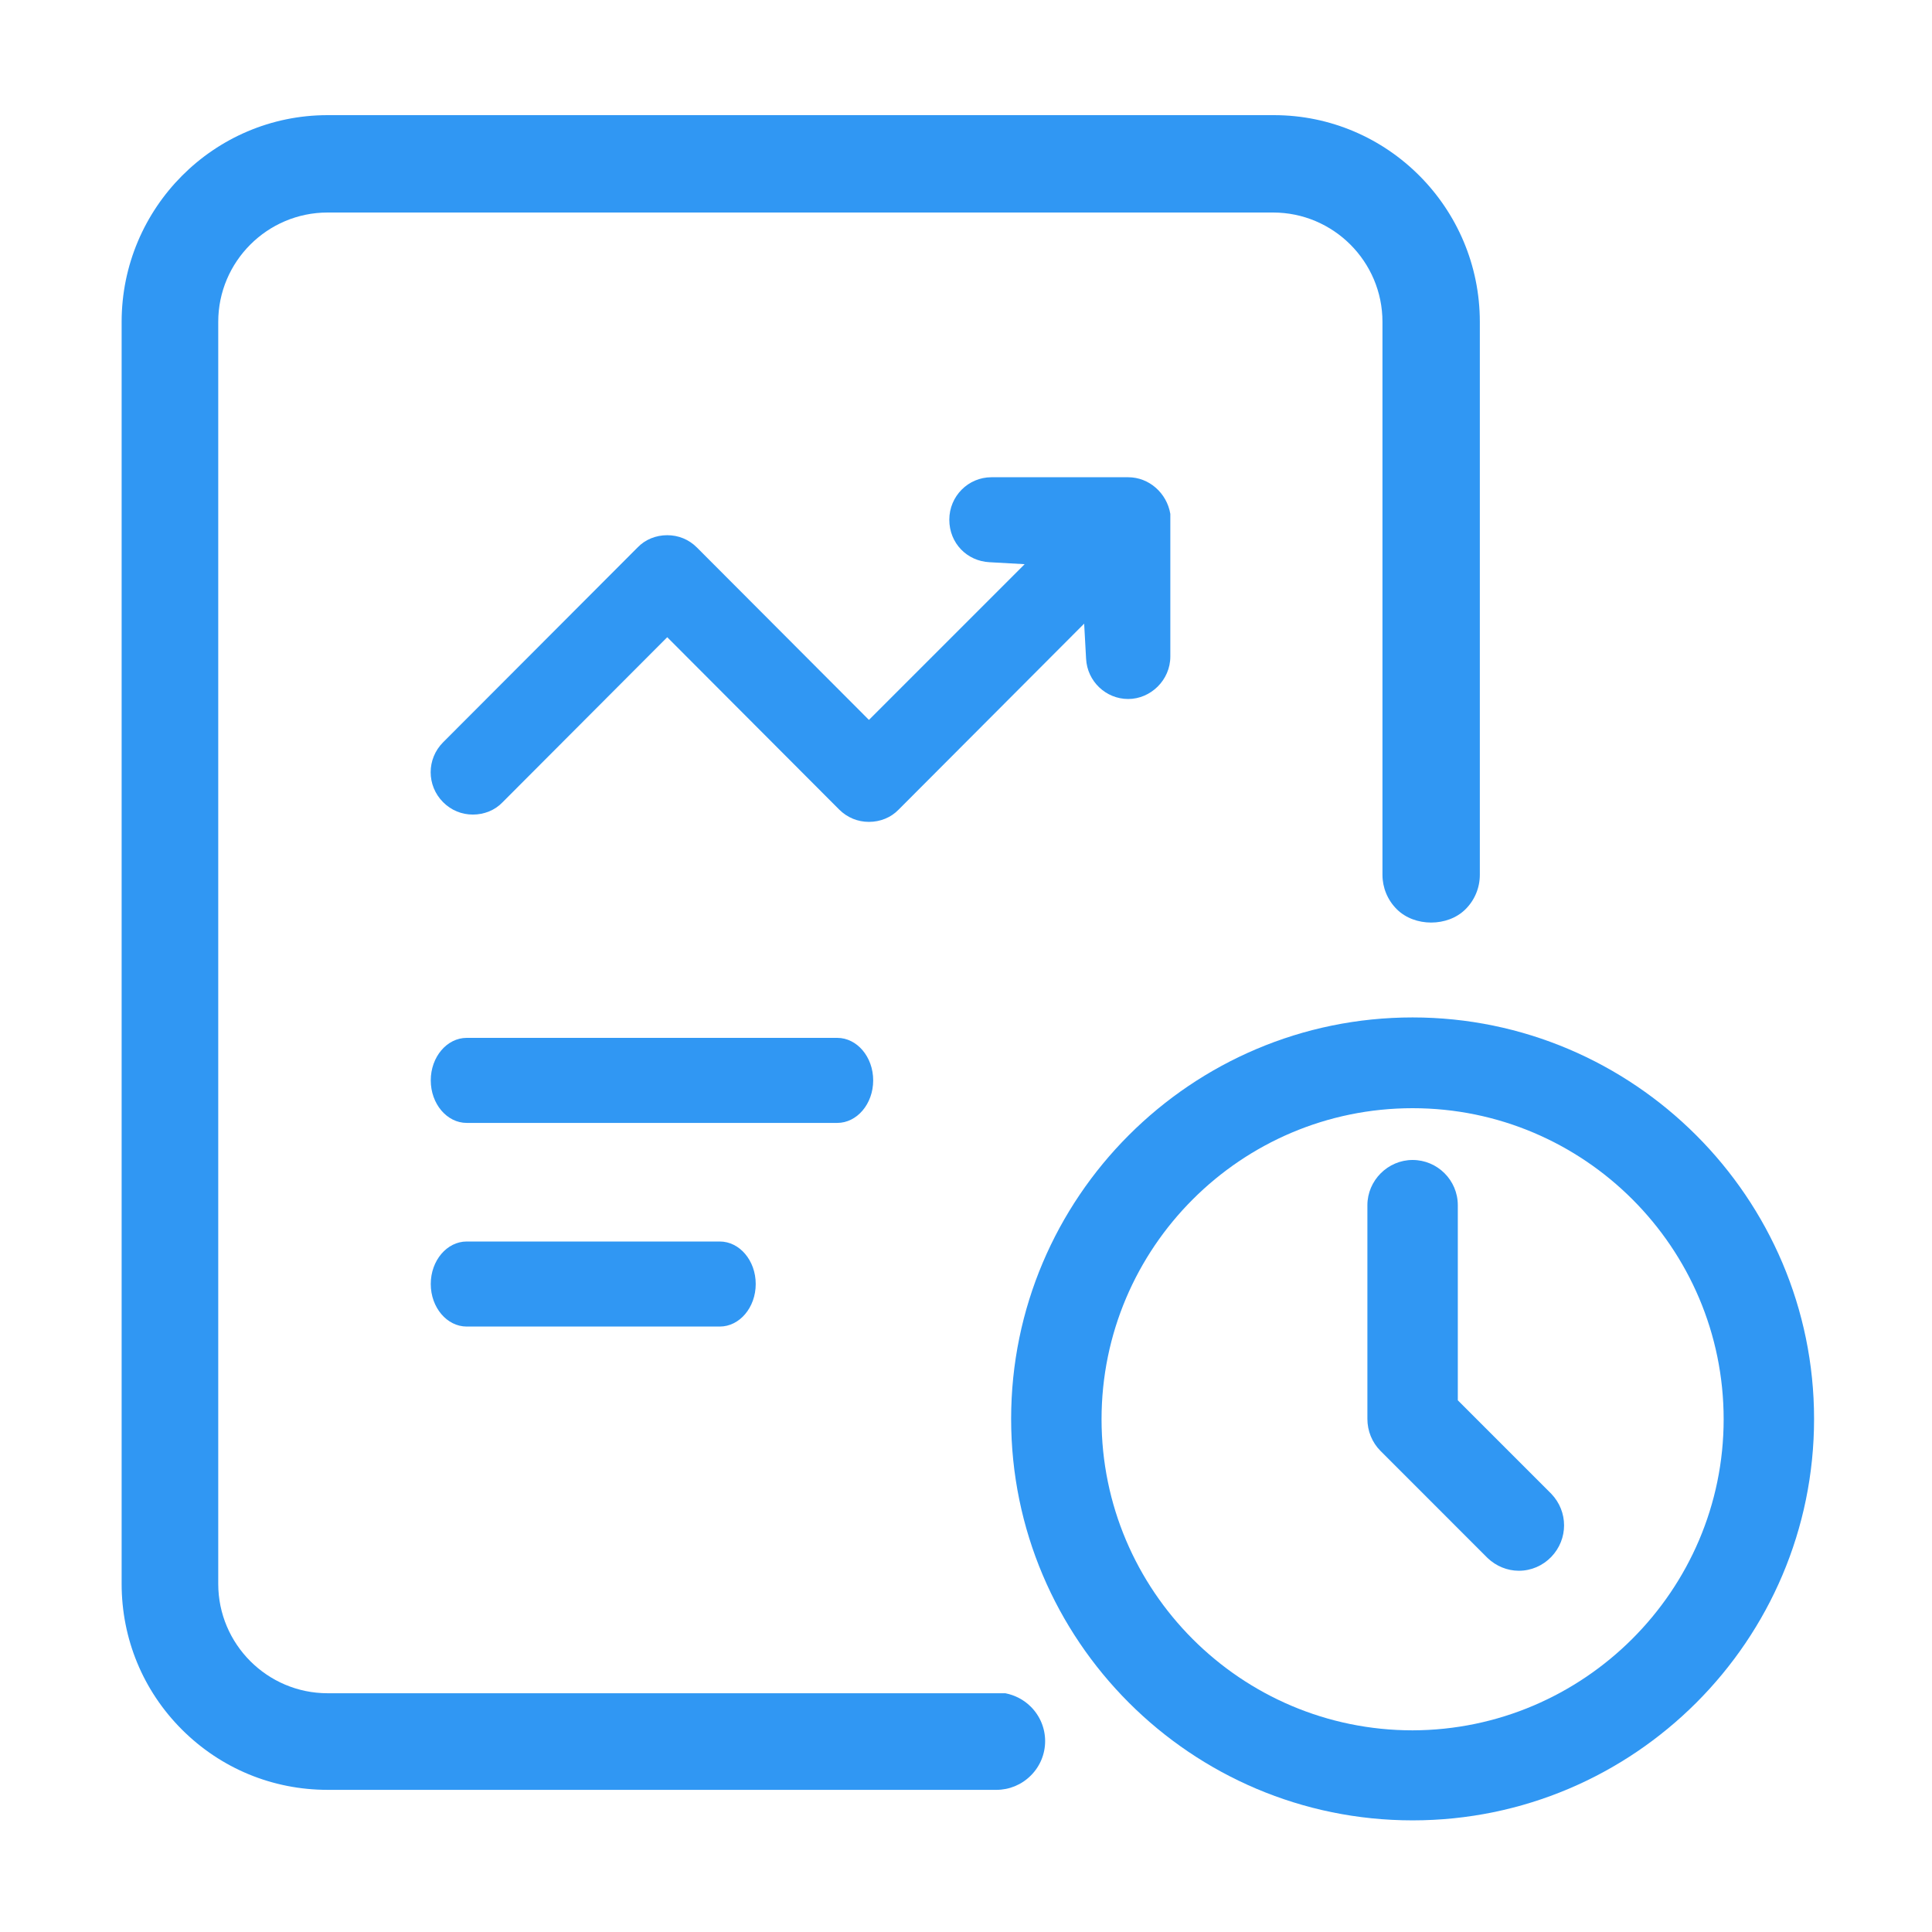
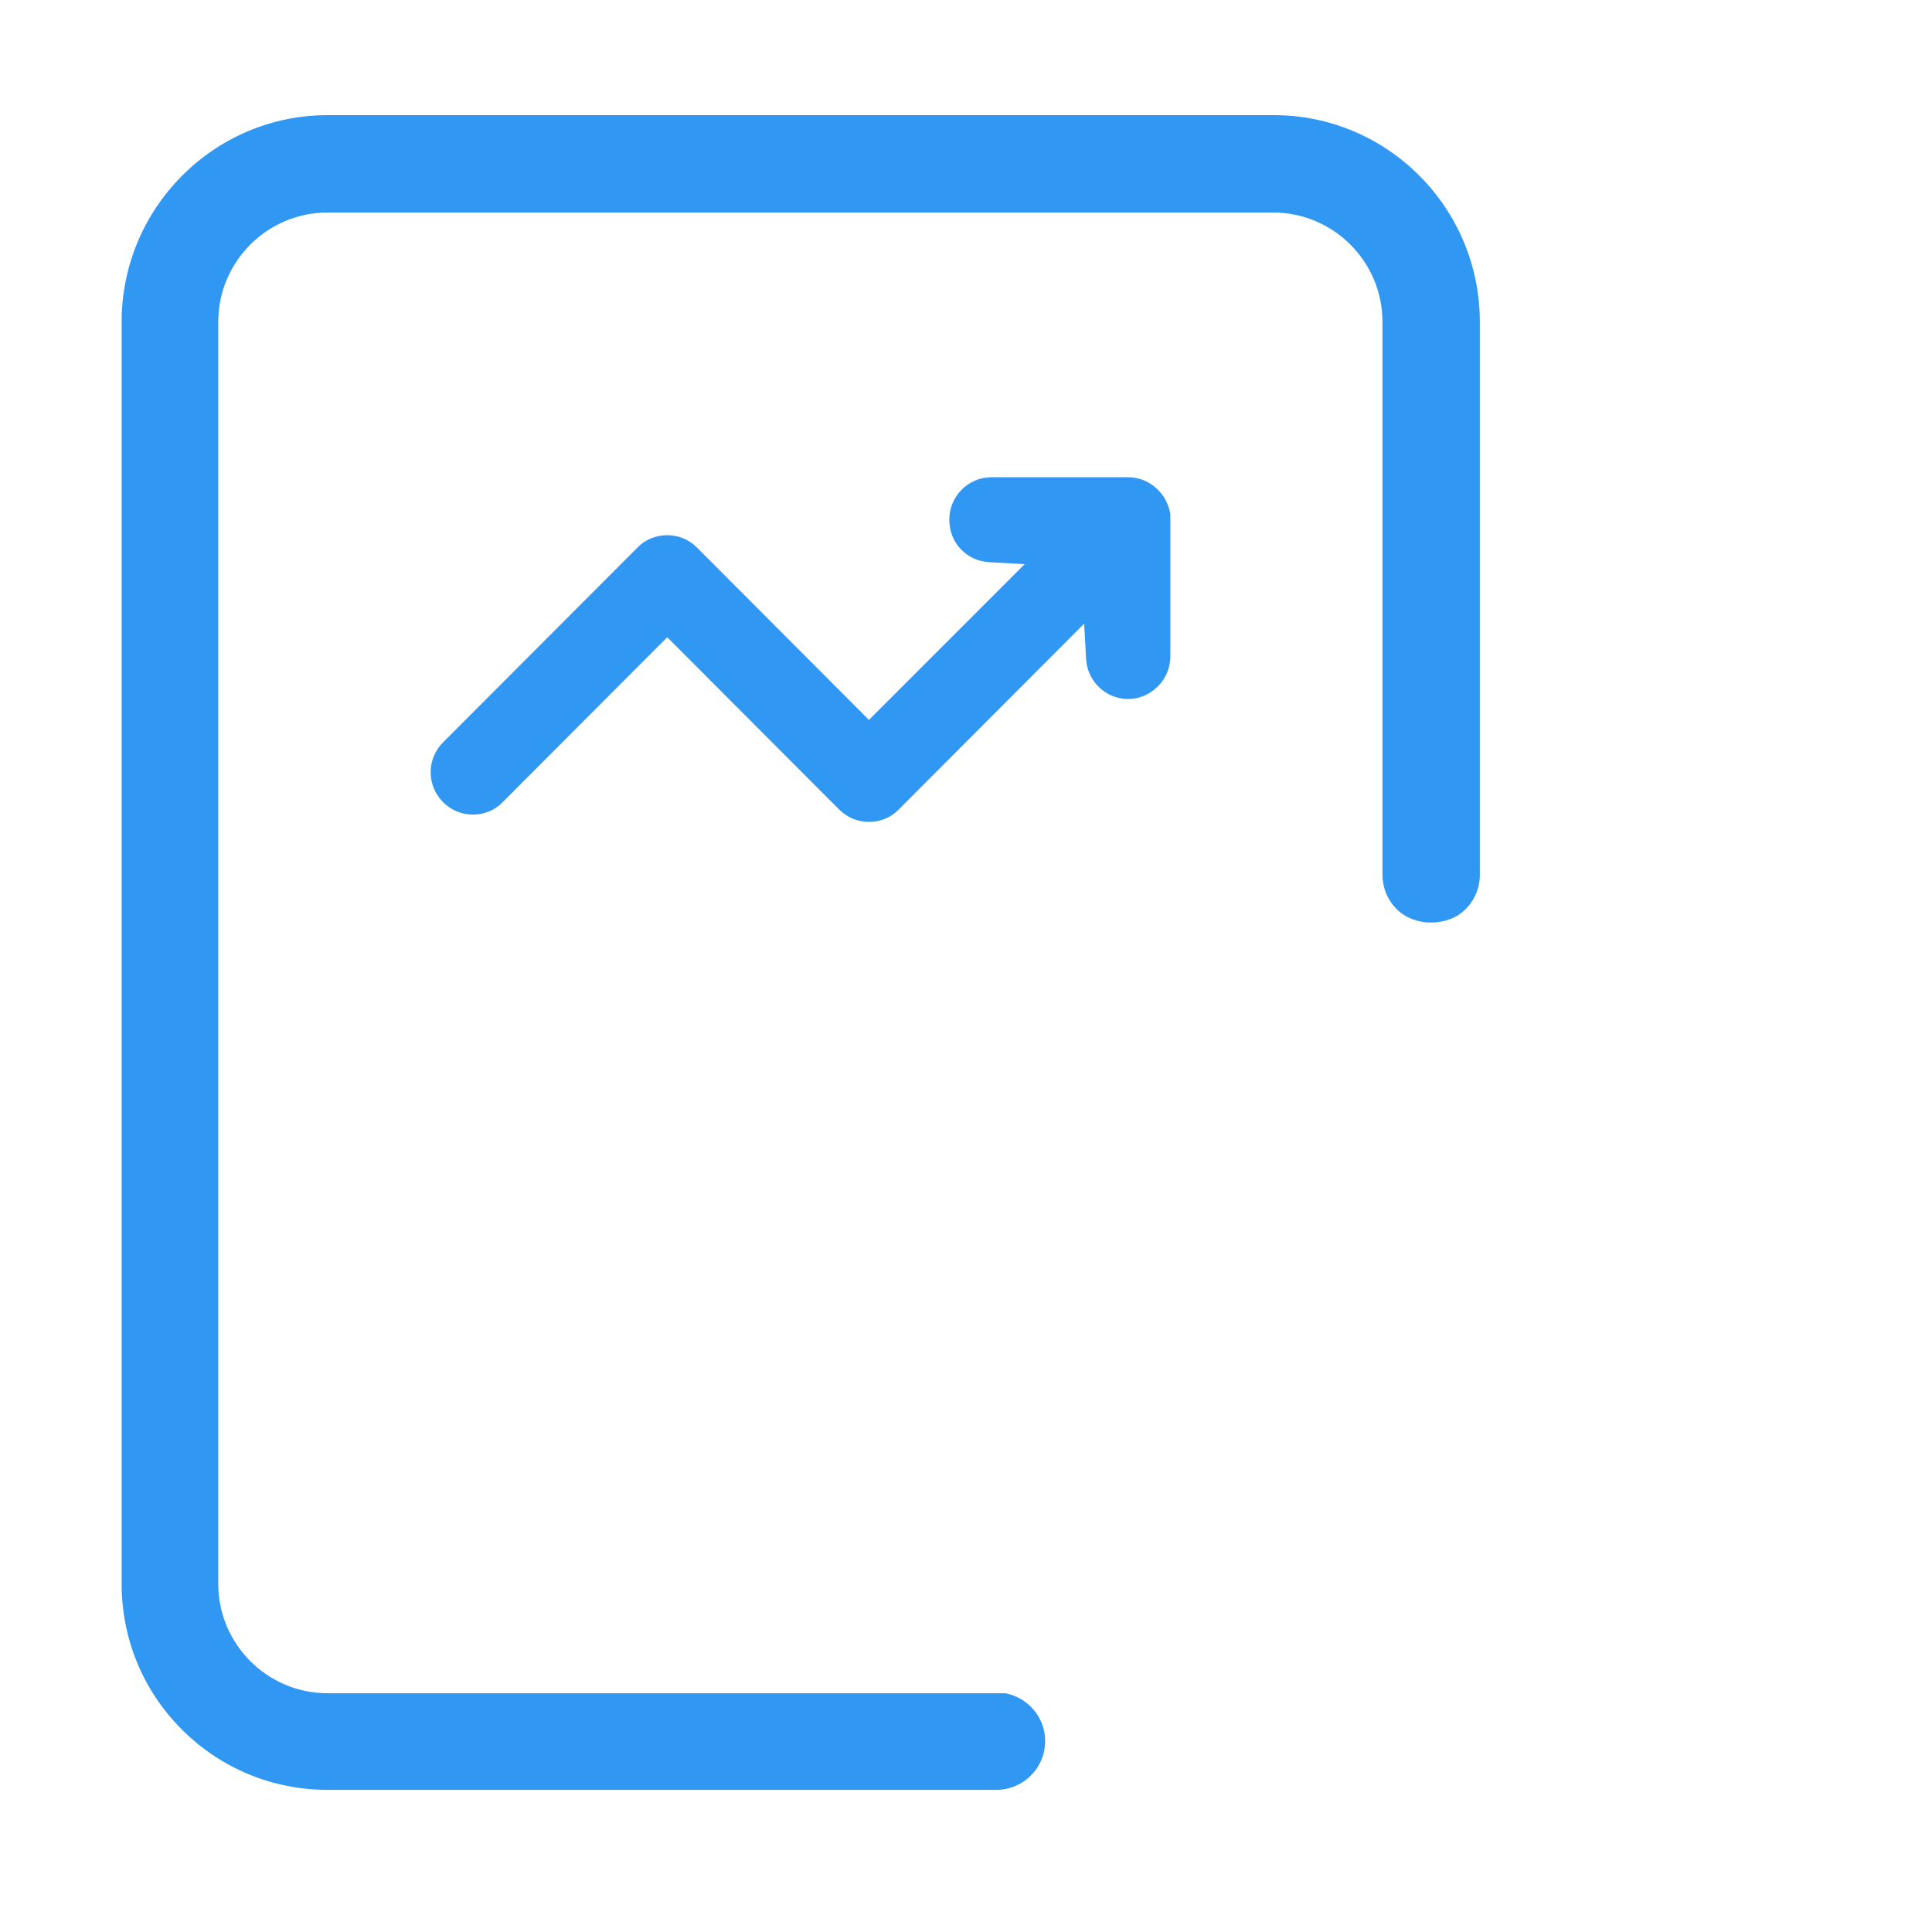
<svg xmlns="http://www.w3.org/2000/svg" width="50" height="50" viewBox="0 0 50 50" fill="none">
  <path d="M37.928 23.53C38.168 23.291 38.298 22.971 38.298 22.64V8.33C38.298 5.38 35.908 2.98 32.968 2.98H8.478C5.538 2.98 3.148 5.38 3.148 8.33V40.99C3.148 42.41 3.698 43.751 4.708 44.761C5.718 45.77 7.058 46.321 8.478 46.321H25.788C26.118 46.321 26.438 46.191 26.678 45.95C26.918 45.711 27.048 45.391 27.048 45.06C27.048 44.73 26.918 44.41 26.678 44.17C26.498 43.99 26.268 43.87 26.018 43.821H8.478C6.918 43.821 5.648 42.55 5.648 40.99V8.33C5.648 6.77 6.918 5.5 8.478 5.5H32.948C34.508 5.5 35.778 6.77 35.778 8.33V22.64C35.778 22.971 35.908 23.291 36.148 23.53C36.608 23.991 37.468 23.991 37.928 23.53Z" fill="#3097F3" />
  <path d="M30.288 14.9V14.88C30.288 13.73 30.288 13.39 30.288 13.341V13.3C30.198 12.761 29.738 12.351 29.198 12.351H25.658C25.058 12.351 24.568 12.841 24.568 13.45C24.568 14.06 25.028 14.521 25.608 14.55L26.518 14.601L22.488 18.631L18.038 14.171C17.828 13.96 17.558 13.851 17.268 13.851C16.978 13.851 16.698 13.96 16.498 14.171L11.468 19.21C11.038 19.64 11.038 20.331 11.468 20.761C11.678 20.971 11.948 21.081 12.238 21.081C12.528 21.081 12.808 20.971 13.008 20.761L17.268 16.491L21.718 20.951C21.928 21.16 22.198 21.27 22.488 21.27C22.778 21.27 23.058 21.16 23.258 20.951L28.058 16.14L28.108 17.05C28.138 17.631 28.618 18.09 29.198 18.09C29.778 18.09 30.288 17.601 30.288 16.991C30.288 16.081 30.288 15.4 30.288 14.89V14.9Z" fill="#3097F3" />
-   <path d="M21.668 26.86H12.078C11.568 26.86 11.148 27.351 11.148 27.96C11.148 28.57 11.568 29.061 12.078 29.061H21.668C22.178 29.061 22.598 28.57 22.598 27.96C22.598 27.351 22.178 26.86 21.668 26.86Z" fill="#3097F3" />
-   <path d="M18.628 32.13H12.078C11.568 32.13 11.148 32.62 11.148 33.23C11.148 33.84 11.568 34.331 12.078 34.331H18.628C19.138 34.331 19.558 33.84 19.558 33.23C19.558 32.62 19.138 32.13 18.628 32.13Z" fill="#3097F3" />
-   <path d="M36.558 26.331C30.828 26.331 26.168 30.991 26.168 36.721C26.168 42.45 30.828 47.111 36.558 47.111C42.288 47.111 46.948 42.45 46.948 36.721C46.948 31 42.278 26.331 36.558 26.331ZM28.508 36.73C28.508 32.291 32.118 28.68 36.558 28.68C40.998 28.68 44.608 32.291 44.608 36.73C44.608 41.16 40.988 44.77 36.558 44.781C32.118 44.781 28.508 41.17 28.508 36.73Z" fill="#3097F3" />
-   <path d="M37.728 36.24V31.191C37.728 30.541 37.198 30.02 36.558 30.02C35.918 30.02 35.388 30.55 35.388 31.191V36.721C35.388 37.031 35.508 37.331 35.728 37.55L38.498 40.321C38.718 40.531 39.008 40.651 39.308 40.651C39.628 40.651 39.928 40.52 40.148 40.291C40.588 39.831 40.588 39.12 40.148 38.66L37.728 36.24Z" fill="#3097F3" />
</svg>